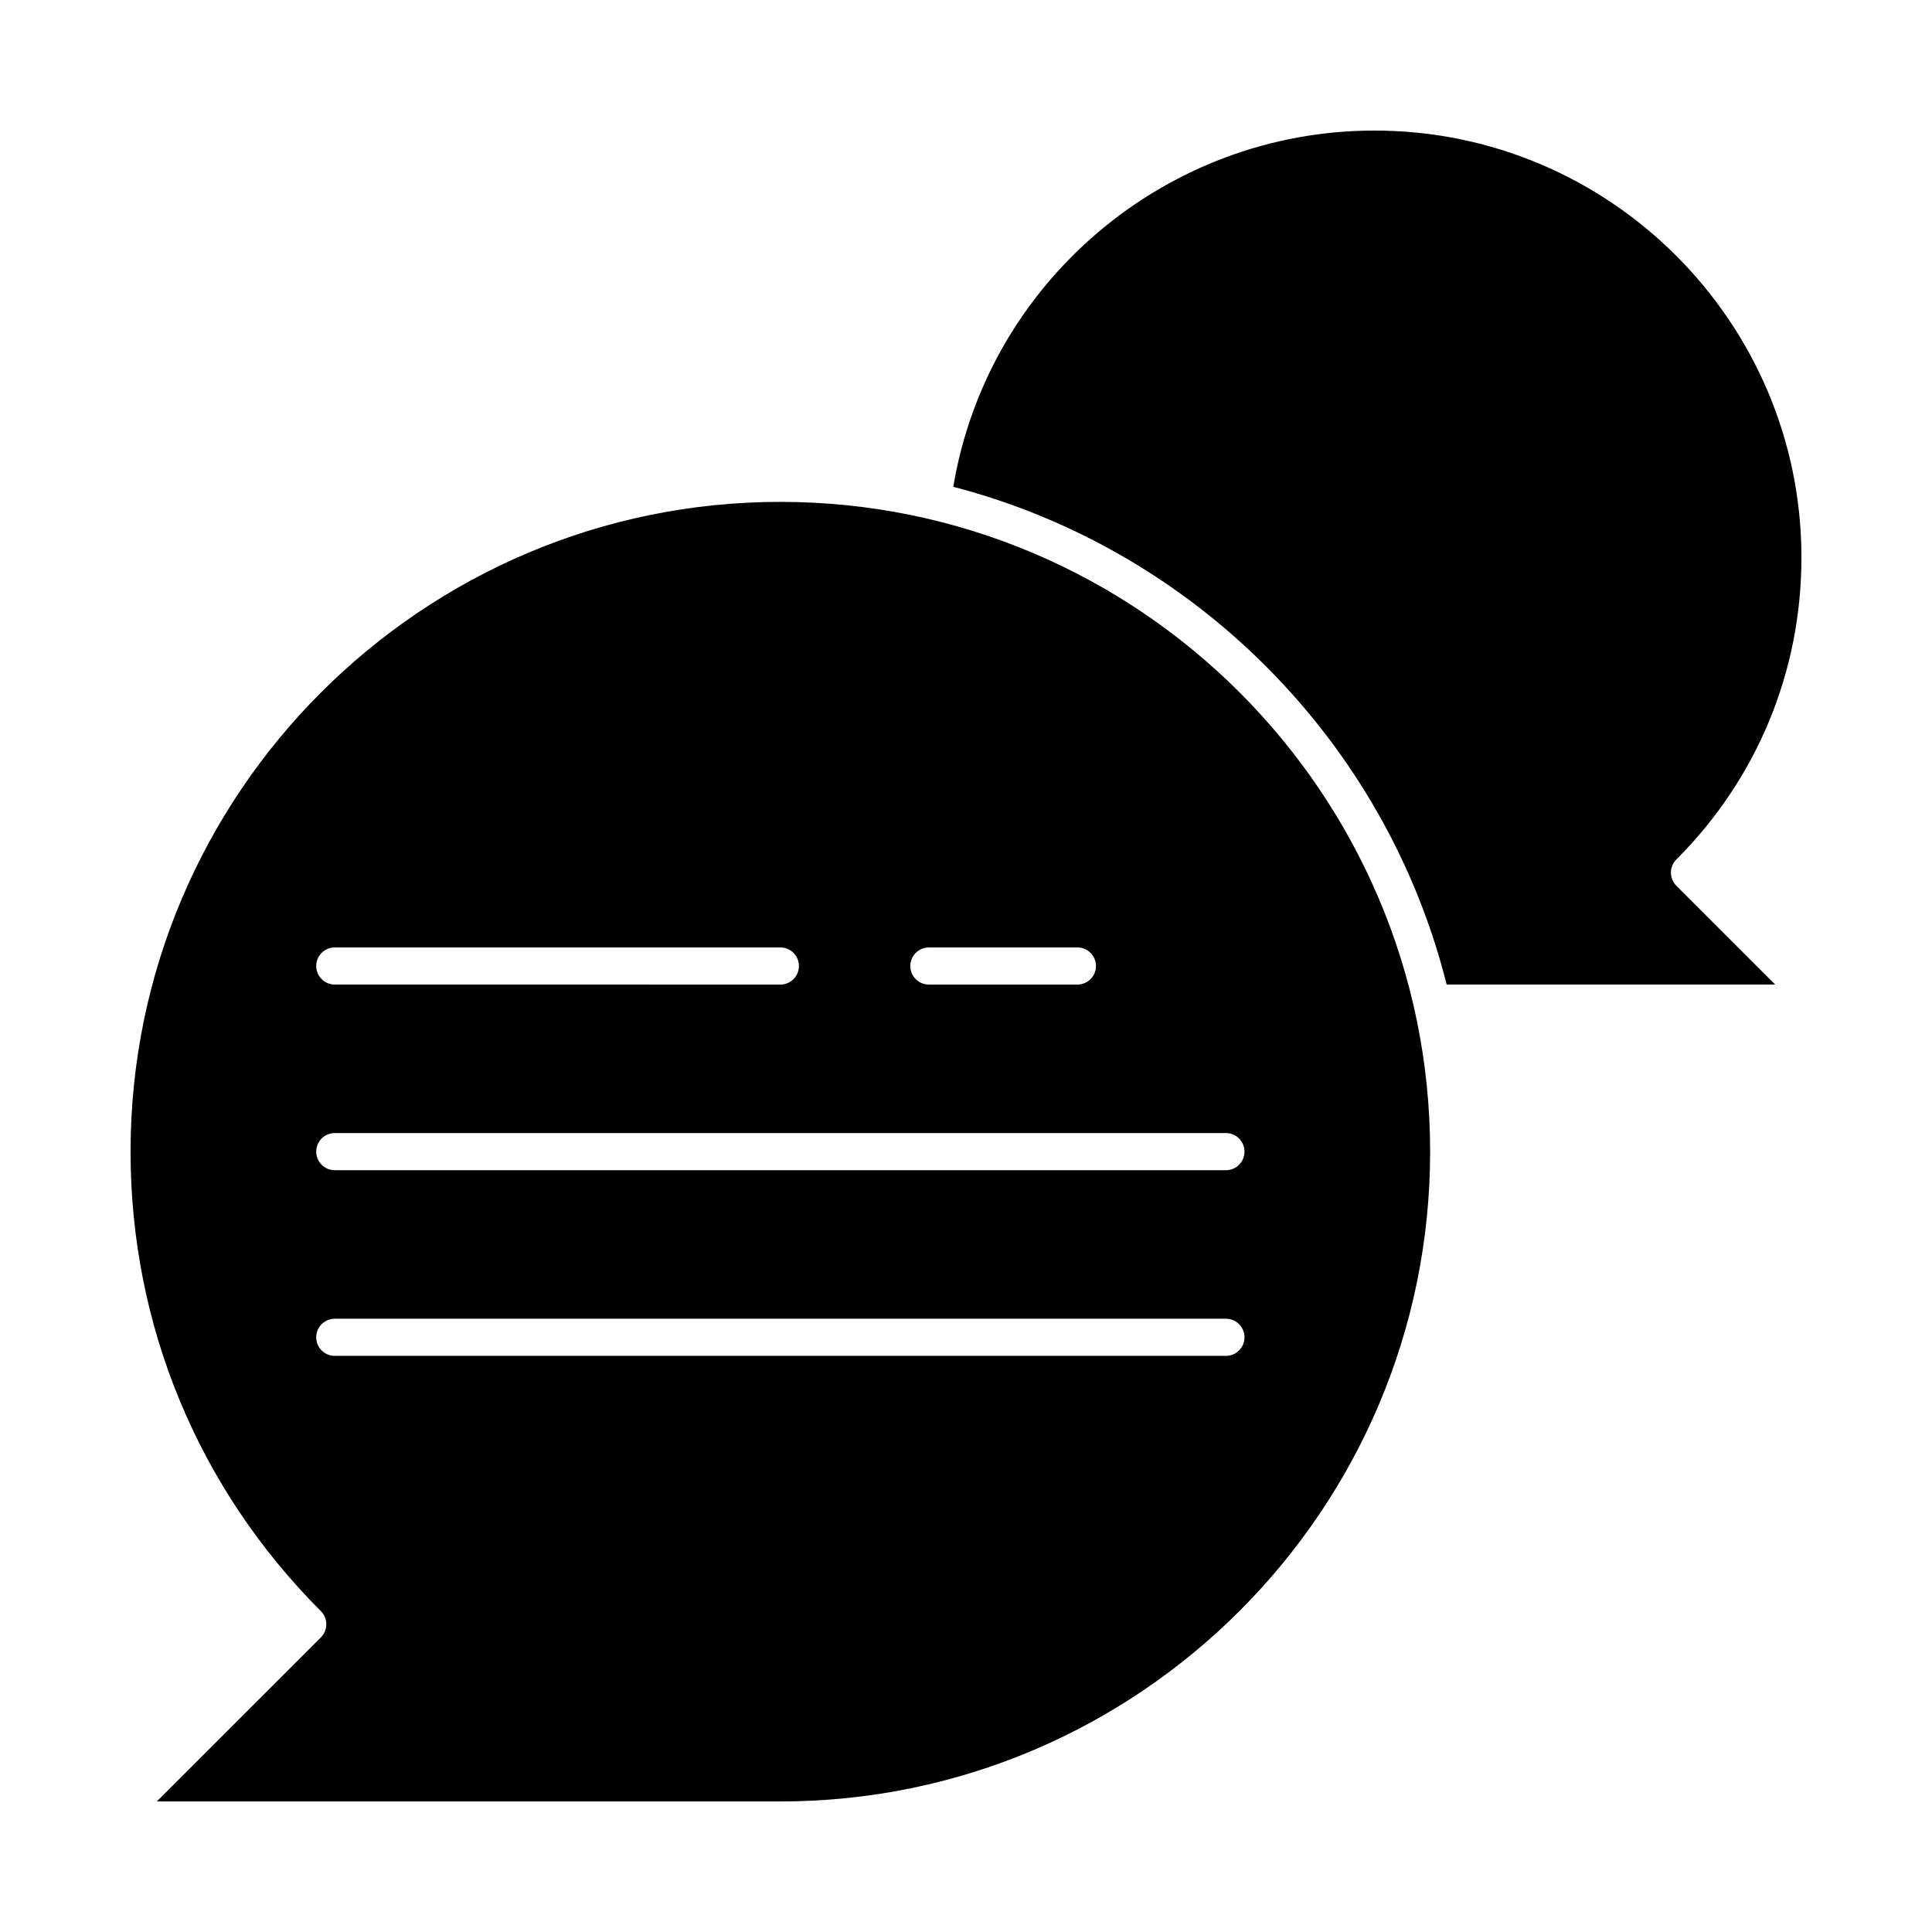
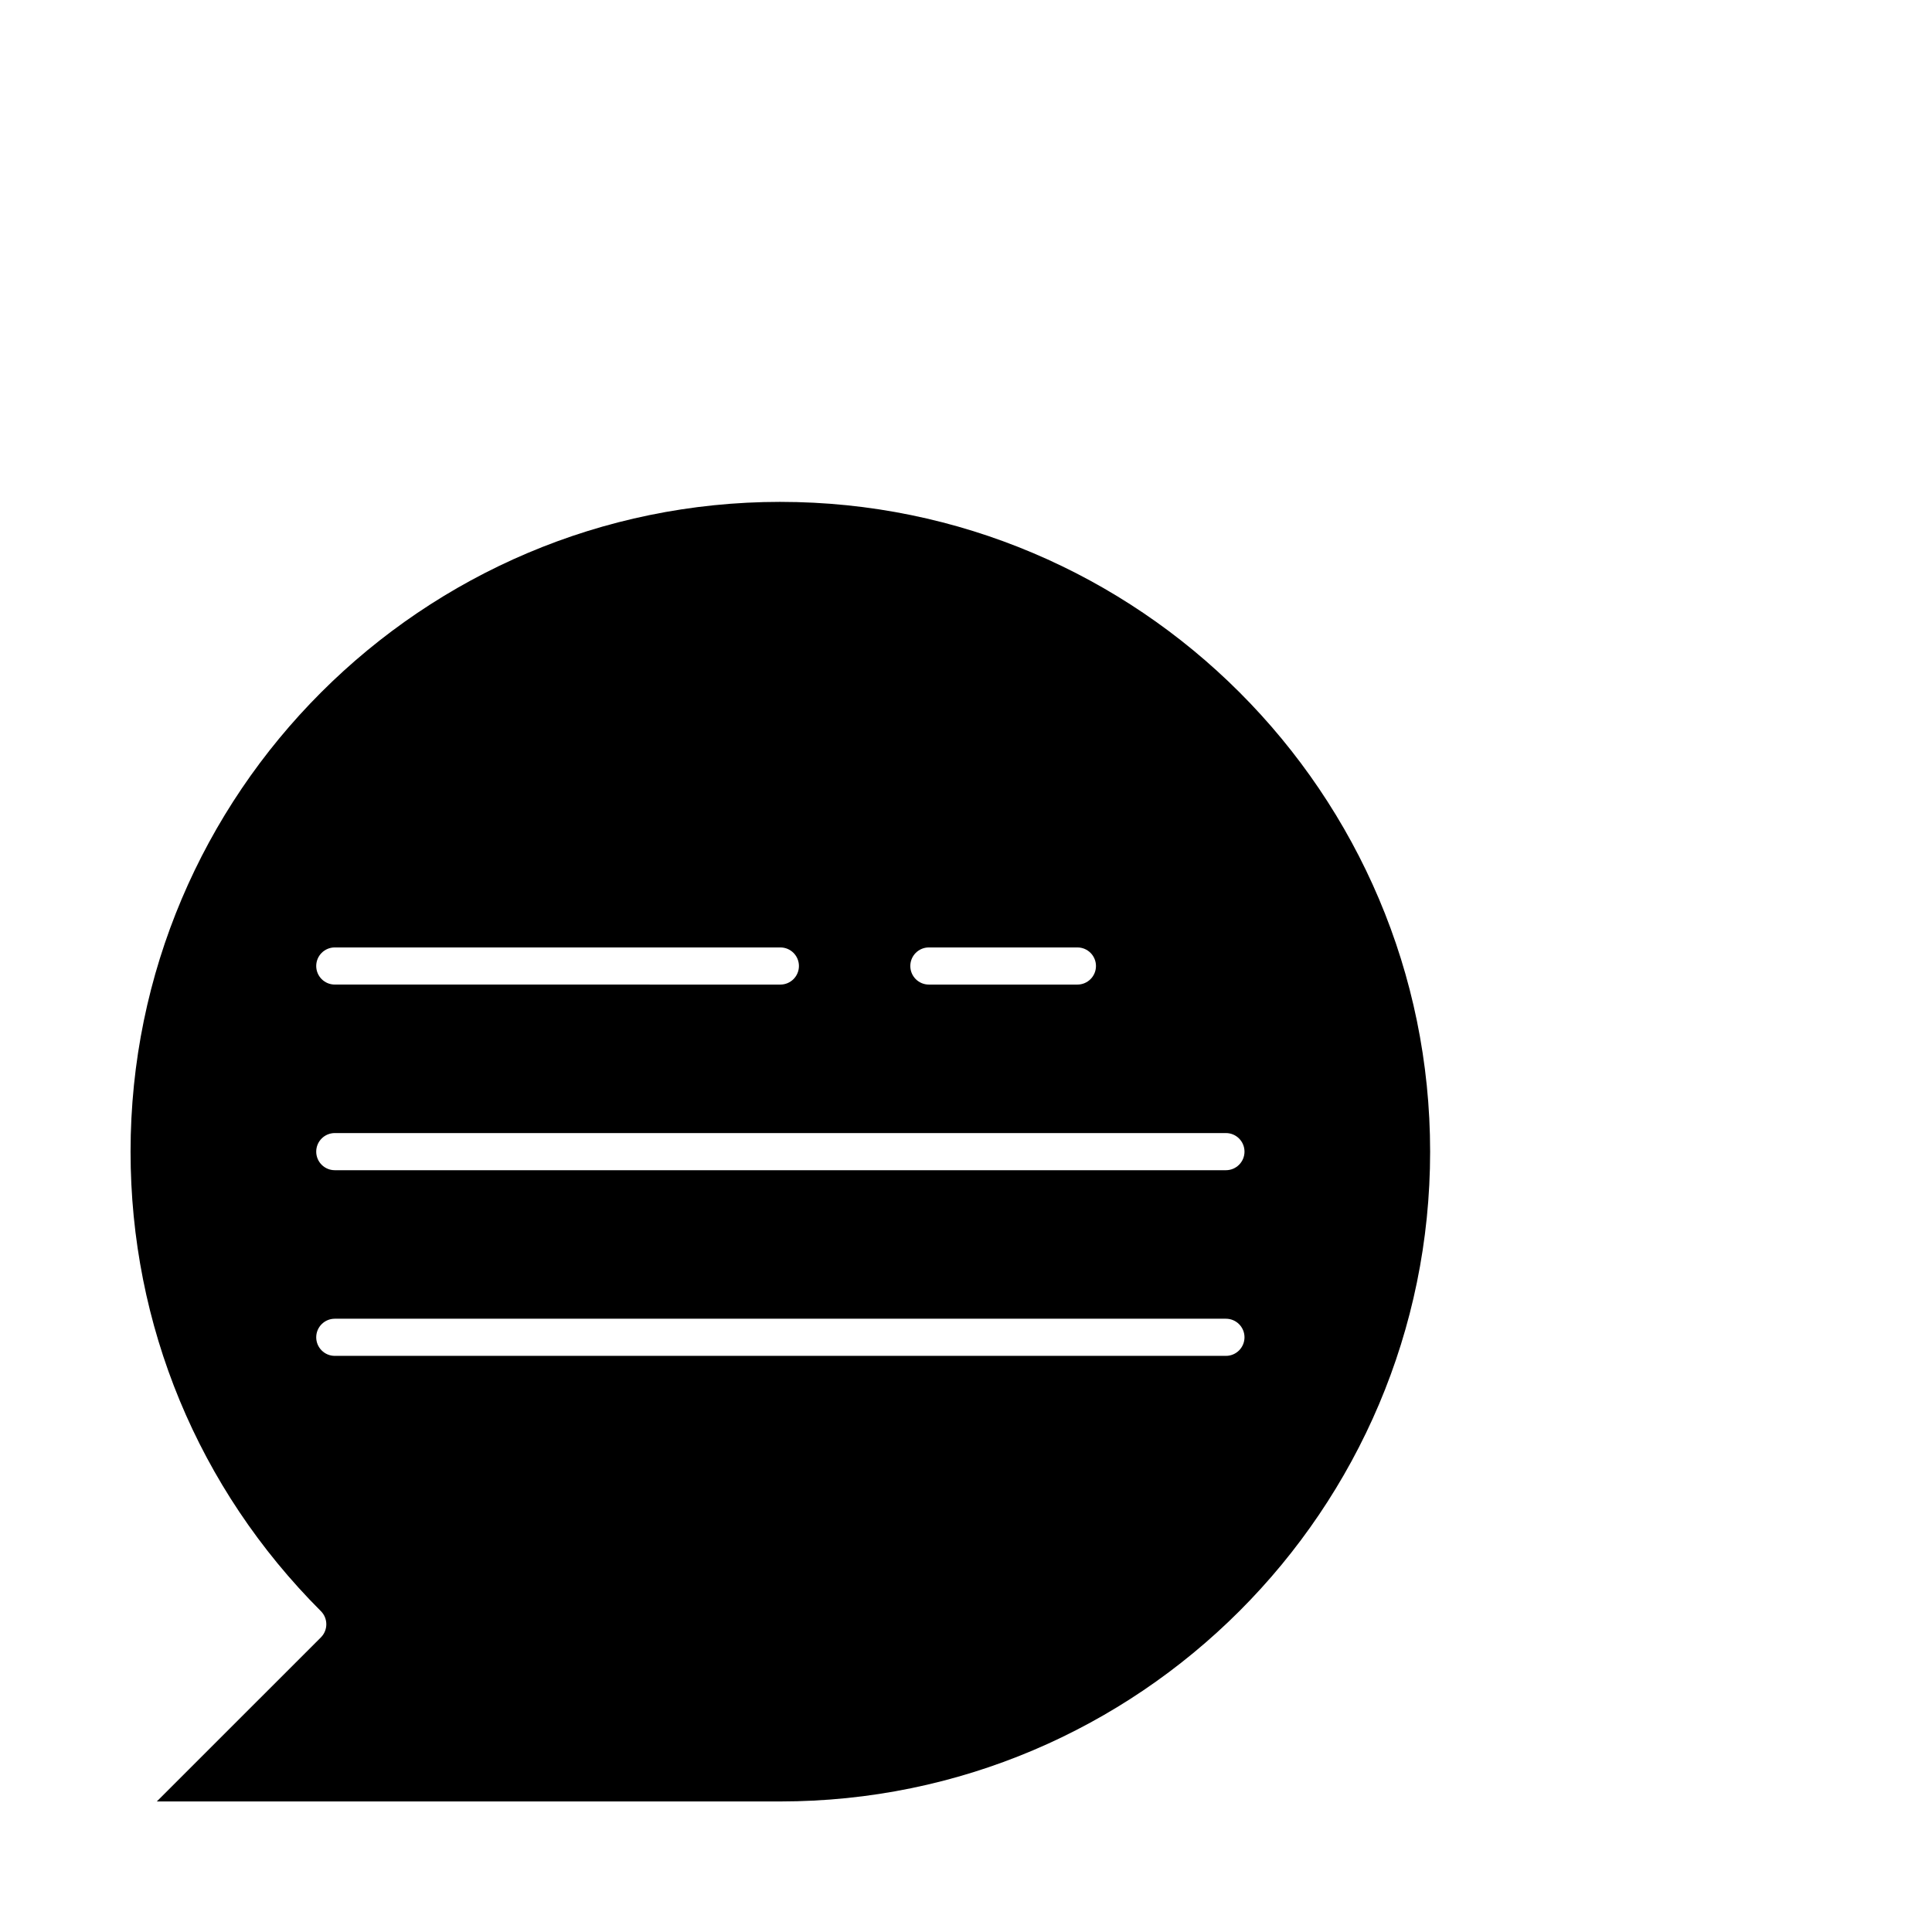
<svg xmlns="http://www.w3.org/2000/svg" fill="#000000" width="800px" height="800px" version="1.1" viewBox="144 144 512 512">
  <g>
-     <path d="m621.4 291.76c0-62.398-50.766-113.16-113.16-113.16-55.363 0-102.59 40.289-111.61 94.406 64.129 16.695 114.61 67.566 130.75 131.91h87.059l-26.188-26.188c-1.922-1.922-1.922-5.039 0-6.957 21.375-21.371 33.145-49.789 33.145-80.016z" />
    <path d="m350.8 277c-94.953 0-172.2 77.25-172.2 172.2 0 45.996 17.91 89.238 50.438 121.77 1.918 1.918 1.922 5.035 0 6.957l-43.48 43.477h165.24c94.953 0 172.2-77.25 172.2-172.2 0.004-94.953-77.246-172.2-172.2-172.2zm39.363 118.08h39.359c2.719 0 4.922 2.203 4.922 4.922s-2.203 4.922-4.922 4.922h-39.359c-2.719 0-4.922-2.203-4.922-4.922s2.203-4.922 4.922-4.922zm-157.44 0h118.08c2.719 0 4.922 2.203 4.922 4.922s-2.203 4.922-4.922 4.922l-118.08-0.004c-2.719 0-4.922-2.203-4.922-4.922 0-2.715 2.203-4.918 4.922-4.918zm236.16 108.24h-236.16c-2.719 0-4.922-2.203-4.922-4.922s2.203-4.922 4.922-4.922h236.16c2.719 0 4.922 2.203 4.922 4.922-0.004 2.719-2.207 4.922-4.922 4.922zm0-49.203h-236.16c-2.719 0-4.922-2.203-4.922-4.922s2.203-4.922 4.922-4.922h236.16c2.719 0 4.922 2.203 4.922 4.922-0.004 2.723-2.207 4.922-4.922 4.922z" />
  </g>
</svg>